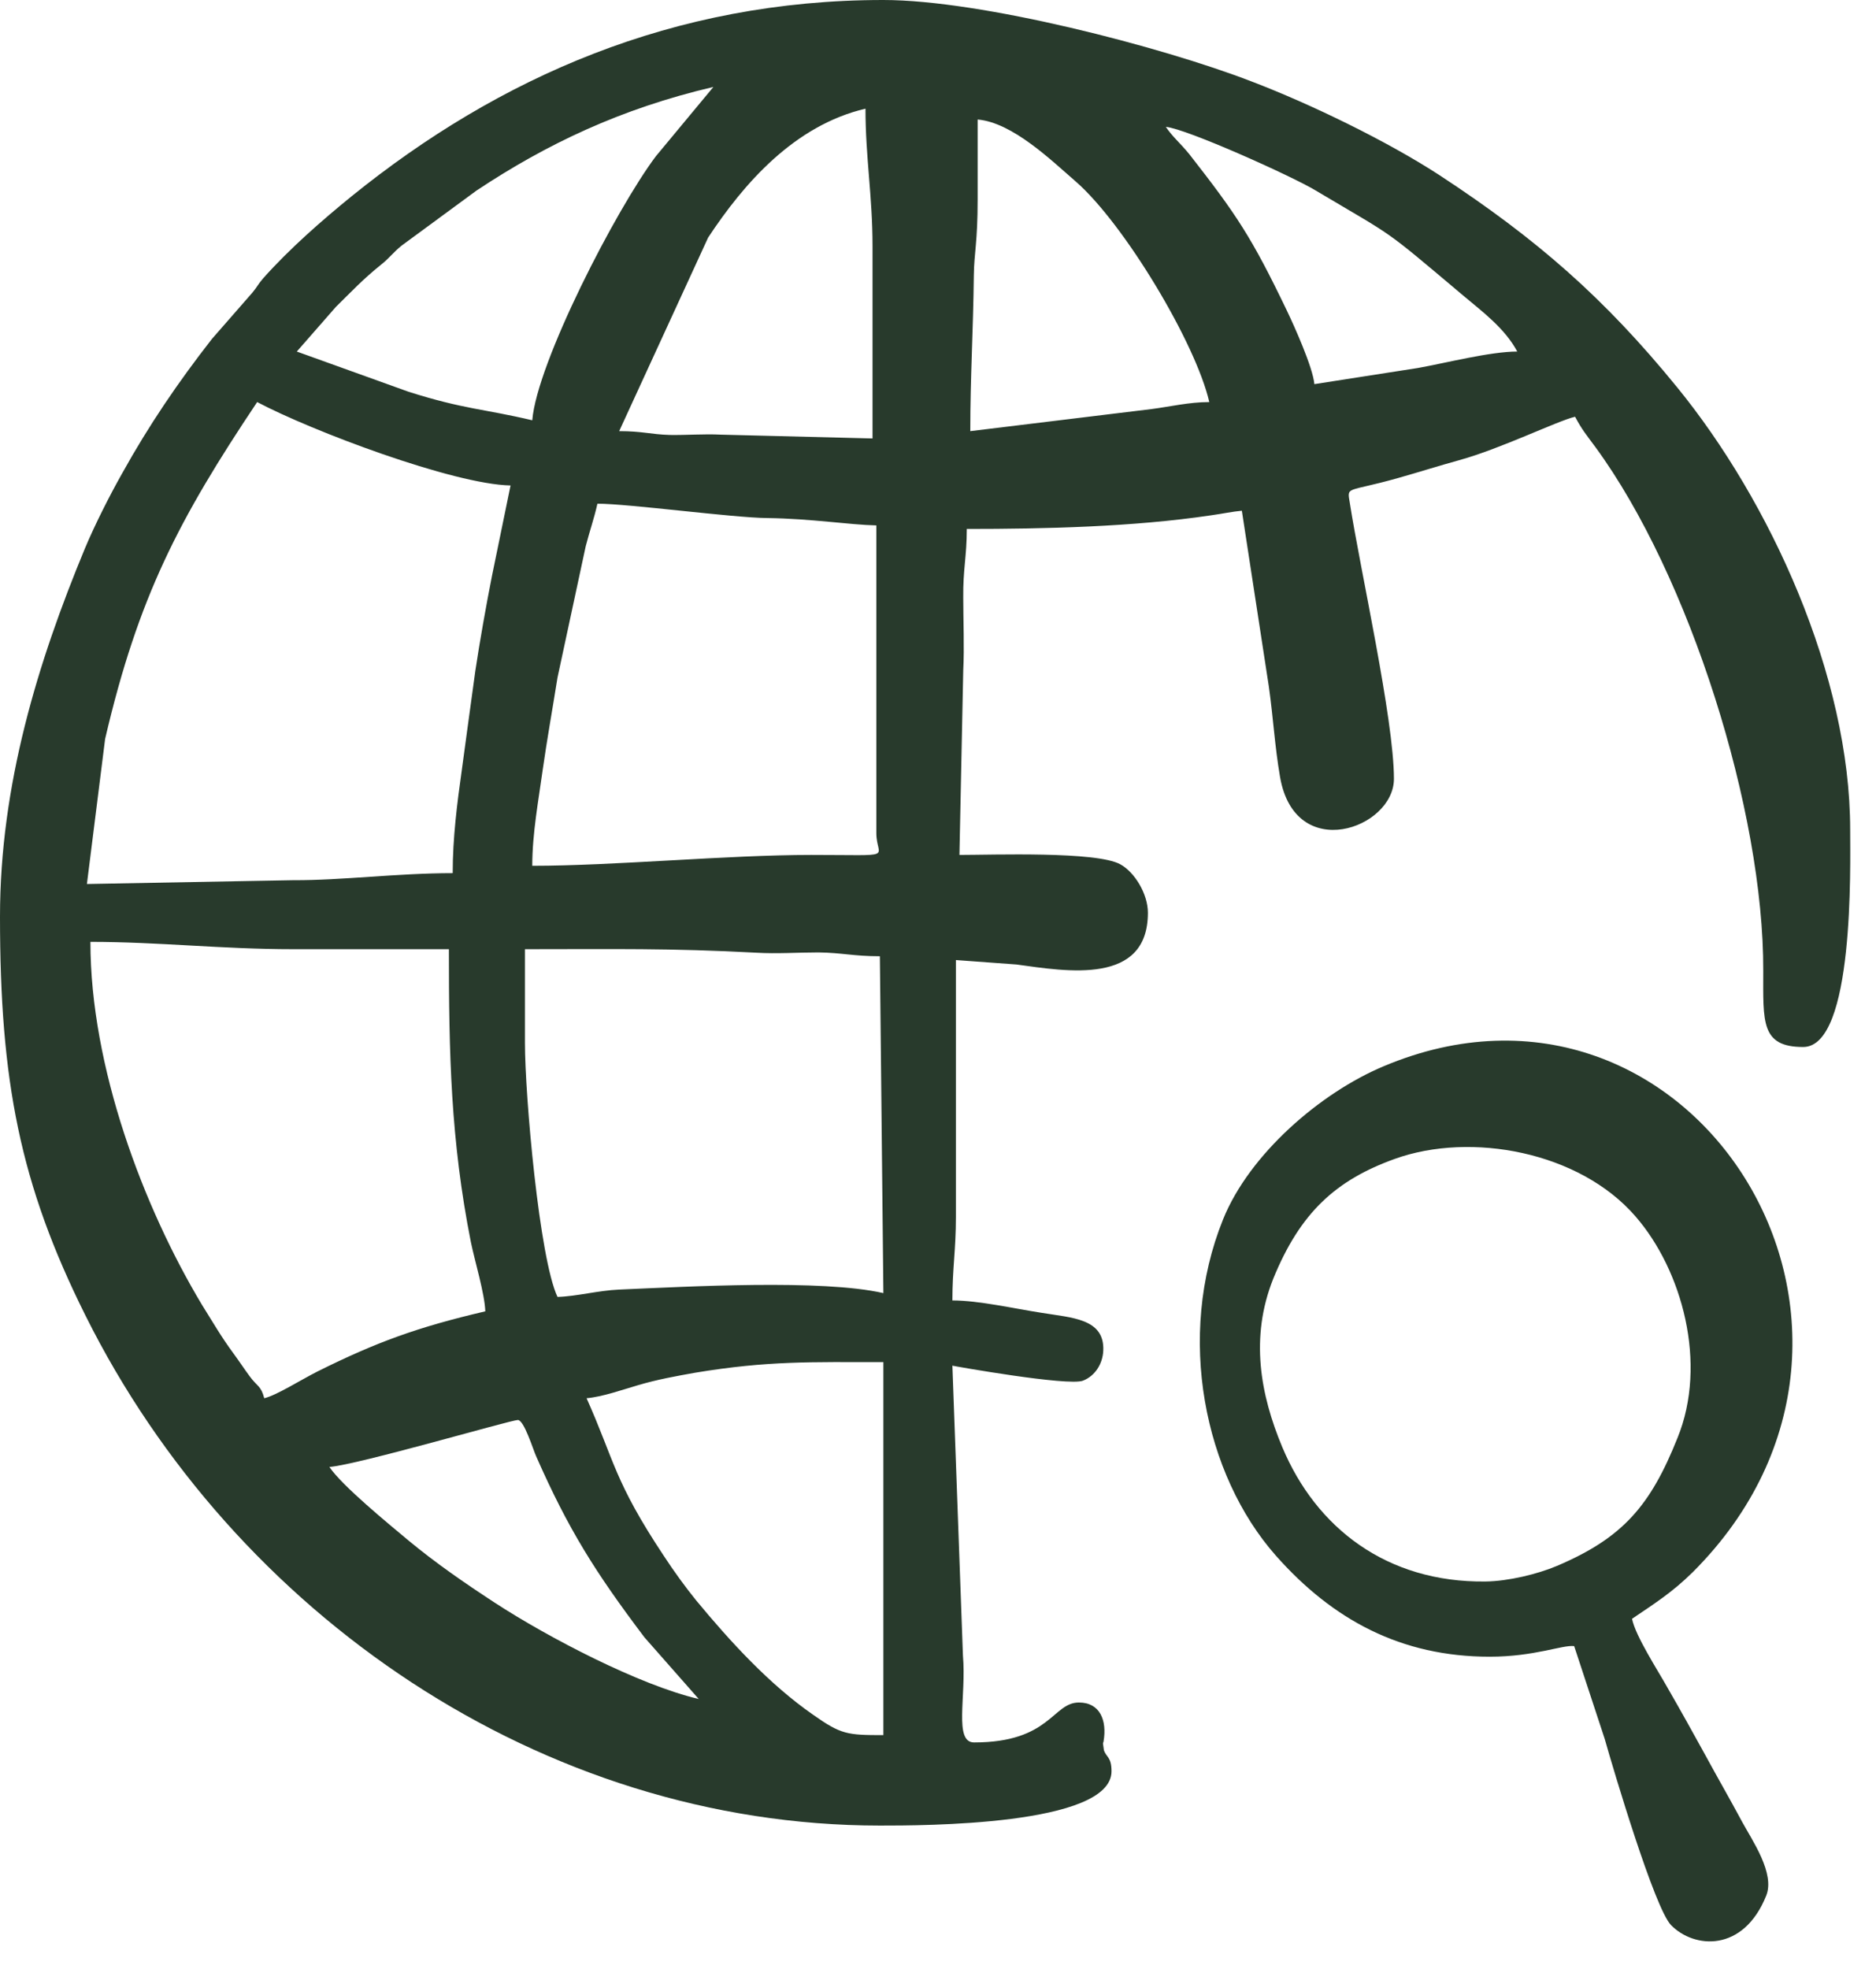
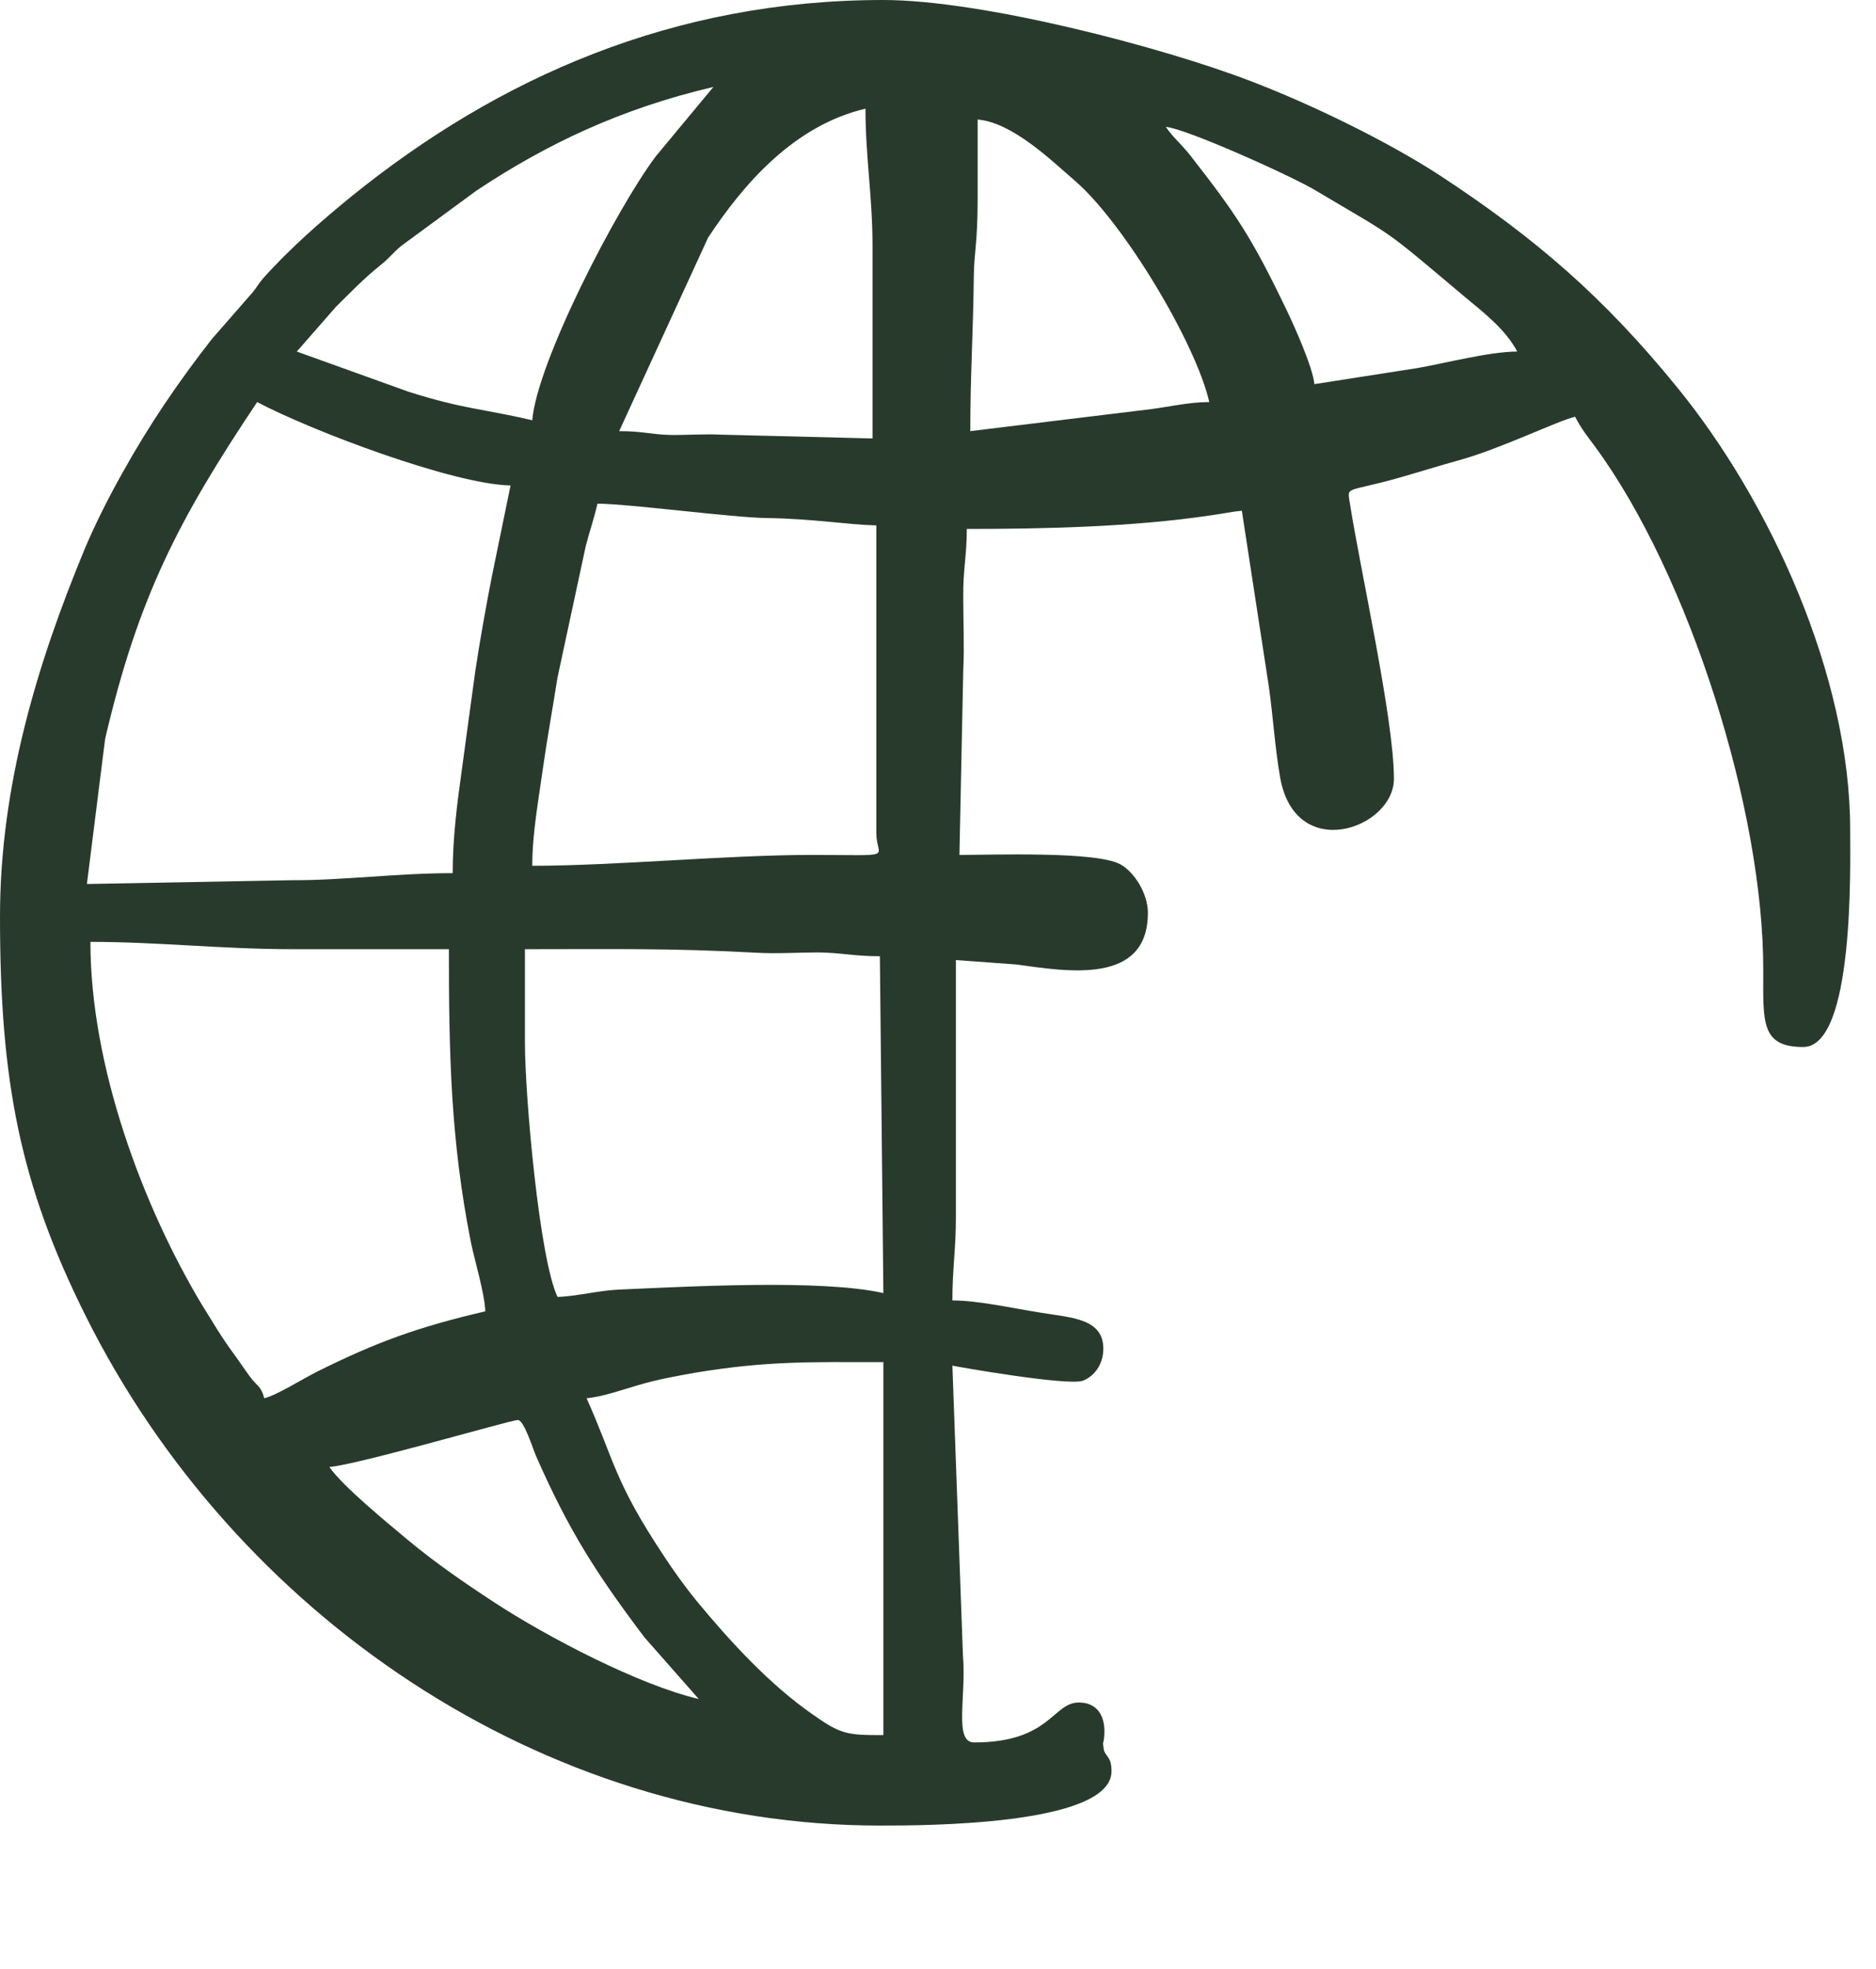
<svg xmlns="http://www.w3.org/2000/svg" width="61" height="64" viewBox="0 0 61 64" fill="none">
  <path fill-rule="evenodd" clip-rule="evenodd" d="M10.711 47.683C11.656 47.607 16.61 46.156 16.839 46.156C17.04 46.156 17.336 47.12 17.431 47.33C18.481 49.716 19.36 51.11 20.954 53.22L22.72 55.225C20.801 54.776 17.842 53.239 16.085 52.093C15.092 51.444 14.166 50.805 13.279 50.07C12.639 49.535 11.121 48.294 10.711 47.683ZM19.073 45.449C19.598 45.402 20.238 45.172 20.763 45.02C21.383 44.838 21.966 44.733 22.605 44.619C24.973 44.227 26.376 44.275 28.724 44.275V56.399C27.55 56.399 27.35 56.38 26.443 55.74C25.011 54.747 23.732 53.344 22.634 52.017C22.271 51.568 21.918 51.081 21.593 50.585C19.961 48.132 19.98 47.473 19.073 45.449ZM17.069 33.908V30.853C19.98 30.853 21.746 30.815 24.61 30.968C25.24 31.006 25.966 30.958 26.615 30.958C27.378 30.968 27.751 31.082 28.61 31.082L28.724 42.032C26.729 41.574 22.348 41.822 20.133 41.917C19.455 41.946 18.758 42.137 18.128 42.156C17.536 40.905 17.069 35.607 17.069 33.908ZM2.94 30.615C5.174 30.615 7.198 30.853 9.537 30.853H14.596C14.596 34.252 14.653 37.058 15.312 40.38C15.436 40.982 15.761 42.051 15.78 42.624C13.575 43.139 12.238 43.626 10.319 44.581C9.756 44.867 8.992 45.354 8.592 45.449C8.487 45.039 8.362 45.067 8.124 44.743C7.933 44.485 7.799 44.275 7.589 43.989C7.188 43.445 6.921 42.977 6.568 42.414C4.659 39.235 2.94 34.681 2.94 30.615ZM17.307 28.142C17.307 27.082 17.517 25.975 17.641 25.059C17.794 23.989 17.966 23.044 18.128 22.023L19.045 17.756C19.178 17.24 19.312 16.878 19.426 16.372C20.438 16.372 23.837 16.83 24.954 16.839C26.386 16.858 27.617 17.059 28.495 17.078V27.082C28.495 27.922 29.211 27.789 26.376 27.789C23.655 27.789 19.98 28.142 17.307 28.142ZM14.72 28.381C12.916 28.381 11.112 28.619 9.537 28.61L2.826 28.734L3.418 24.018C4.496 19.398 5.814 16.878 8.362 13.069C10.129 14.004 14.73 15.742 16.601 15.78L15.999 18.71C15.808 19.675 15.598 20.858 15.455 21.813C15.293 22.959 15.178 23.865 15.016 25.03C14.863 26.118 14.72 27.235 14.72 28.381ZM28.142 3.532C28.142 5.126 28.371 6.358 28.371 8.009V14.252L23.436 14.128C22.901 14.1 22.319 14.147 21.775 14.138C21.154 14.119 20.887 14.014 20.133 14.014L23.025 7.723C24.19 5.957 25.832 4.076 28.142 3.532ZM31.55 14.014C31.55 12.229 31.645 10.778 31.665 8.945C31.674 8.219 31.789 7.885 31.789 6.482C31.789 5.613 31.789 4.754 31.789 3.885C32.925 3.981 34.194 5.222 34.968 5.89C36.543 7.255 38.882 11.15 39.321 13.069C38.662 13.069 38.032 13.221 37.431 13.298L31.55 14.014ZM37.908 4.124C38.576 4.181 42.032 5.737 42.786 6.195C45.449 7.78 44.886 7.341 47.597 9.623C48.199 10.129 48.934 10.673 49.335 11.427C48.456 11.427 47.015 11.799 46.108 11.961L42.738 12.486C42.69 11.942 42.08 10.587 41.841 10.09C40.695 7.704 40.208 6.978 38.672 5.012C38.376 4.649 38.127 4.449 37.908 4.124ZM17.307 13.661C15.732 13.288 15.092 13.307 13.288 12.735L9.651 11.427L10.921 9.976C11.455 9.451 11.79 9.088 12.381 8.611C12.649 8.401 12.782 8.21 13.05 7.99L15.493 6.195C17.765 4.687 20.181 3.532 23.197 2.826L21.326 5.079C20.028 6.806 17.46 11.79 17.307 13.661ZM0 29.794C0 35.12 0.64 38.481 2.787 42.776C7.618 52.456 17.613 59.339 28.61 59.339C29.956 59.339 36.142 59.349 36.142 57.573C36.142 57.105 35.97 57.124 35.894 56.886L35.865 56.676C35.865 56.647 35.884 56.618 35.884 56.599C35.999 55.921 35.77 55.339 35.082 55.339C34.223 55.339 34.156 56.637 31.674 56.637C31.006 56.637 31.426 55.148 31.311 53.812L30.968 44.39C30.987 44.399 34.739 45.067 35.216 44.877C35.607 44.724 35.855 44.332 35.874 43.903C35.922 42.853 34.843 42.834 33.86 42.671C32.992 42.538 31.827 42.27 30.968 42.27C30.968 41.22 31.082 40.629 31.082 39.559V31.206L33.049 31.35C34.71 31.579 37.325 32.027 37.325 29.669C37.325 29.049 36.886 28.343 36.428 28.094C35.655 27.665 32.276 27.789 31.197 27.789L31.321 21.784C31.359 21.049 31.321 20.171 31.321 19.426C31.311 18.5 31.436 18.09 31.436 17.193C33.994 17.193 36.848 17.126 39.359 16.753C39.769 16.696 40.065 16.629 40.38 16.601L41.258 22.319C41.402 23.34 41.449 24.247 41.621 25.25C42.108 28.085 45.325 26.93 45.325 25.316C45.325 23.369 44.227 18.51 43.893 16.362C43.798 15.78 43.76 16.018 45.449 15.541C46.127 15.35 46.786 15.14 47.444 14.959C48.8 14.586 50.642 13.68 51.215 13.546C51.444 13.976 51.578 14.128 51.874 14.529C54.938 18.71 57.353 26.376 57.334 31.56C57.334 33.211 57.248 34.032 58.633 34.032C60.303 34.032 60.16 28.133 60.16 26.968C60.16 21.956 57.544 16.276 54.528 12.582C52.17 9.689 49.974 7.771 46.814 5.699C45.115 4.592 42.614 3.379 40.686 2.644C37.765 1.518 31.913 0 28.724 0C21.899 0 16.209 2.52 11.436 6.377C10.472 7.16 9.413 8.086 8.563 9.04C8.372 9.26 8.391 9.288 8.21 9.508L6.892 11.016C5.795 12.42 4.84 13.823 3.971 15.388C3.561 16.114 3.083 17.059 2.759 17.832C1.231 21.517 0 25.517 0 29.794Z" fill="#283A2C" />
-   <path fill-rule="evenodd" clip-rule="evenodd" d="M41.401 41.564C42.28 39.407 43.444 38.356 45.353 37.669C47.826 36.781 51.358 37.431 53.181 39.54C54.699 41.287 55.53 44.323 54.546 46.738C53.668 48.934 52.78 49.984 50.623 50.9C49.993 51.167 49.038 51.397 48.303 51.406C45.086 51.444 42.795 49.659 41.697 47.044C40.981 45.335 40.638 43.473 41.401 41.564ZM39.769 39.636C38.232 43.445 39.158 47.931 41.487 50.566C43.339 52.657 45.563 53.85 48.437 53.85C49.907 53.85 50.804 53.459 51.186 53.506L52.179 56.523C52.465 57.535 53.802 62.031 54.336 62.575C55.081 63.339 56.685 63.472 57.429 61.62C57.725 60.895 56.971 59.816 56.656 59.234C56.236 58.451 55.864 57.812 55.444 57.038C55.024 56.275 54.642 55.587 54.212 54.843C53.897 54.279 53.181 53.182 53.067 52.618C53.783 52.132 54.365 51.769 55.043 51.101C63.014 43.139 54.976 30.443 44.981 34.662C42.938 35.521 40.628 37.507 39.769 39.636Z" fill="#283A2C" />
</svg>